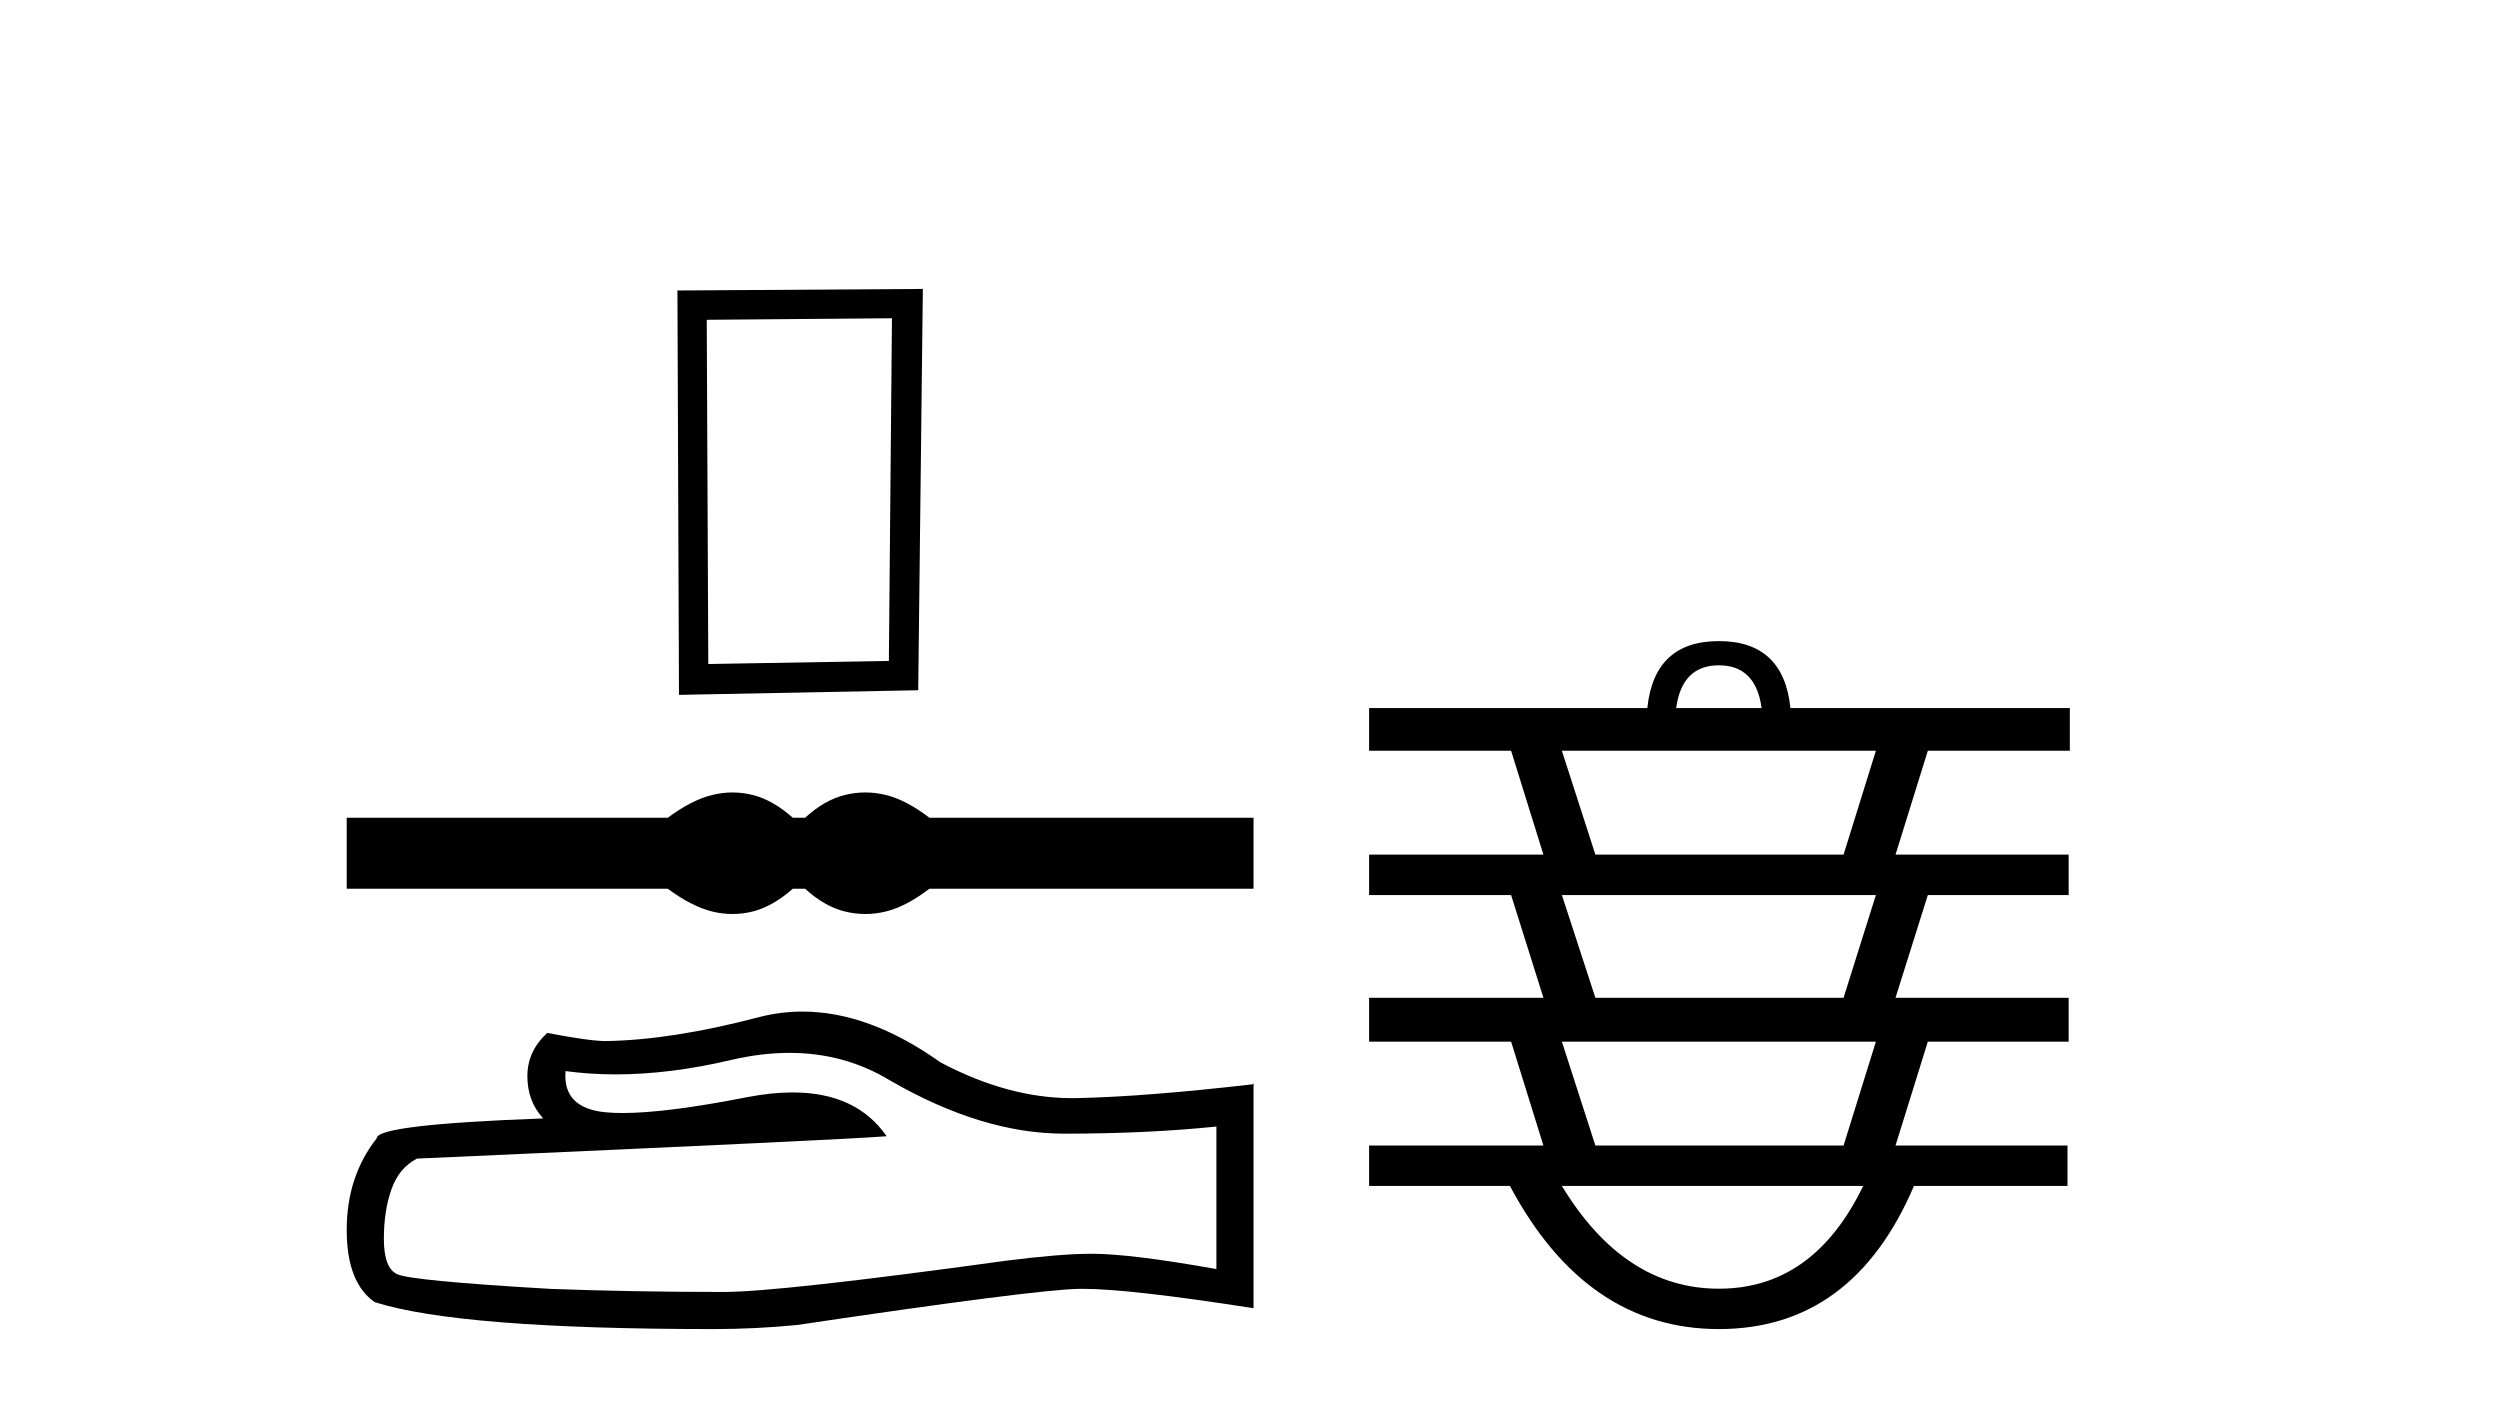
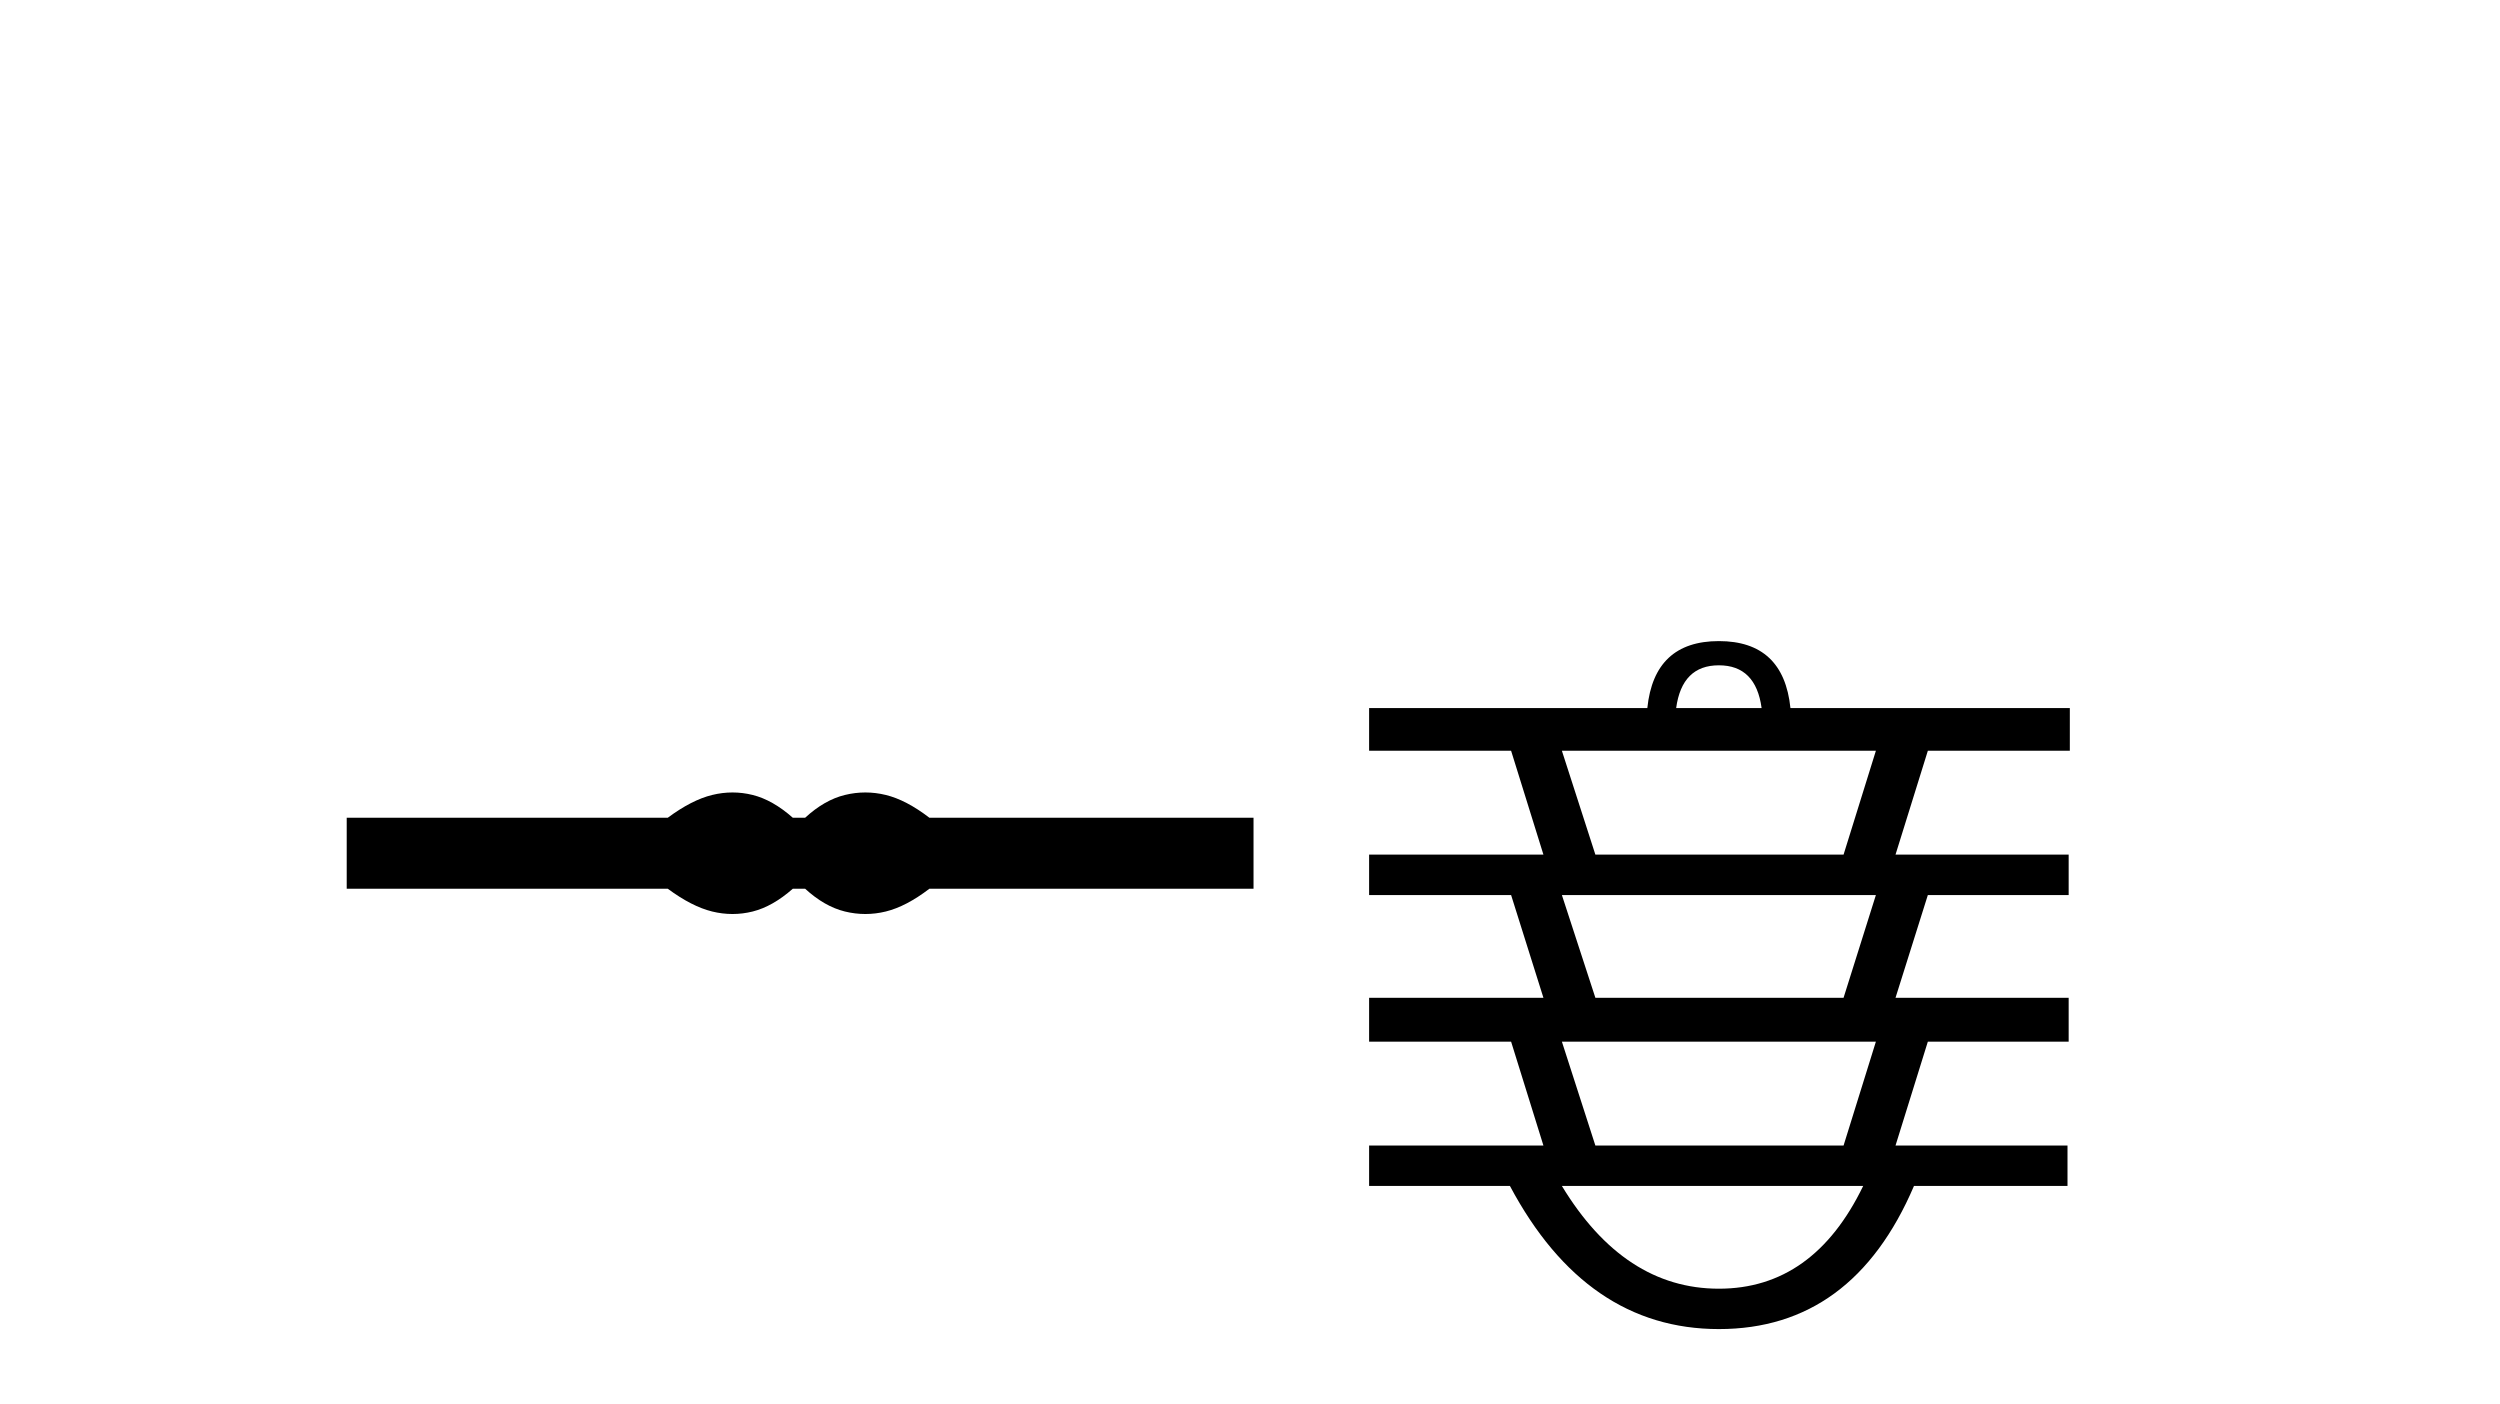
<svg xmlns="http://www.w3.org/2000/svg" width="73.0" height="41.0">
-   <path d="M 26.045 9.293 L 25.955 19.299 L 20.682 19.389 L 20.637 9.338 L 26.045 9.293 ZM 26.947 8.437 L 19.781 8.482 L 19.826 20.29 L 26.812 20.155 L 26.947 8.437 Z" style="fill:#000000;stroke:none" />
  <path d="M 21.389 23.14 C 21.192 23.14 20.994 23.164 20.795 23.213 C 20.397 23.31 19.965 23.532 19.499 23.878 L 10.124 23.878 L 10.124 25.951 L 19.499 25.951 C 19.965 26.296 20.397 26.518 20.795 26.616 C 20.994 26.665 21.192 26.689 21.389 26.689 C 21.586 26.689 21.783 26.665 21.978 26.616 C 22.368 26.518 22.759 26.296 23.15 25.951 L 23.51 25.951 C 23.886 26.296 24.273 26.518 24.671 26.616 C 24.87 26.665 25.069 26.689 25.268 26.689 C 25.467 26.689 25.666 26.665 25.865 26.616 C 26.263 26.518 26.688 26.296 27.138 25.951 L 36.603 25.951 L 36.603 23.878 L 27.138 23.878 C 26.688 23.532 26.263 23.31 25.865 23.213 C 25.666 23.164 25.467 23.14 25.268 23.14 C 25.069 23.14 24.87 23.164 24.671 23.213 C 24.273 23.31 23.886 23.532 23.51 23.878 L 23.15 23.878 C 22.759 23.532 22.368 23.31 21.978 23.213 C 21.783 23.164 21.586 23.14 21.389 23.14 Z" style="fill:#000000;stroke:none" />
-   <path d="M 23.053 30.744 Q 24.657 30.744 25.979 31.543 Q 28.668 33.103 31.076 33.103 Q 33.498 33.103 35.519 32.895 L 35.519 37.056 Q 33.007 36.61 31.893 36.61 L 31.863 36.61 Q 30.957 36.61 29.337 36.818 Q 22.755 37.725 21.135 37.725 Q 18.445 37.725 16.068 37.635 Q 11.996 37.398 11.595 37.205 Q 11.209 37.026 11.209 36.179 Q 11.209 35.347 11.432 34.723 Q 11.655 34.099 12.175 33.831 Q 24.894 33.267 25.89 33.178 Q 25.004 31.899 23.143 31.899 Q 22.54 31.899 21.833 32.034 Q 19.464 32.5 18.18 32.5 Q 17.91 32.5 17.688 32.479 Q 16.424 32.36 16.514 31.276 L 16.514 31.276 Q 17.223 31.372 17.979 31.372 Q 19.566 31.372 21.358 30.949 Q 22.242 30.744 23.053 30.744 ZM 23.432 29.538 Q 22.788 29.538 22.16 29.701 Q 19.619 30.369 17.688 30.399 Q 17.212 30.399 15.979 30.161 Q 15.399 30.696 15.399 31.424 Q 15.399 32.152 15.86 32.658 Q 11.001 32.836 11.001 33.237 Q 10.124 34.352 10.124 35.912 Q 10.124 37.457 10.941 38.022 Q 13.408 38.809 20.853 38.809 Q 22.041 38.809 23.275 38.69 Q 30.169 37.665 31.492 37.635 Q 31.554 37.634 31.622 37.634 Q 32.98 37.634 36.603 38.2 L 36.603 31.632 L 36.574 31.662 Q 33.468 32.019 31.507 32.063 Q 31.406 32.066 31.305 32.066 Q 29.438 32.066 27.465 31.023 Q 25.377 29.538 23.432 29.538 Z" style="fill:#000000;stroke:none" />
  <path d="M 50.191 19.427 Q 51.27 19.427 51.439 20.675 L 48.944 20.675 Q 49.113 19.427 50.191 19.427 ZM 54.776 21.922 L 53.832 24.955 L 46.585 24.955 L 45.607 21.922 ZM 54.776 26.135 L 53.832 29.135 L 46.585 29.135 L 45.607 26.135 ZM 54.776 30.416 L 53.832 33.45 L 46.585 33.45 L 45.607 30.416 ZM 54.405 34.63 Q 52.955 37.63 50.191 37.63 Q 47.427 37.63 45.607 34.63 ZM 50.191 18.72 Q 48.304 18.72 48.102 20.675 L 39.978 20.675 L 39.978 21.922 L 44.124 21.922 L 45.068 24.955 L 39.978 24.955 L 39.978 26.135 L 44.124 26.135 L 45.068 29.135 L 39.978 29.135 L 39.978 30.416 L 44.124 30.416 L 45.068 33.45 L 39.978 33.45 L 39.978 34.63 L 44.09 34.63 Q 46.315 38.809 50.191 38.809 Q 54.102 38.809 55.888 34.63 L 60.371 34.63 L 60.371 33.45 L 55.349 33.45 L 56.293 30.416 L 60.405 30.416 L 60.405 29.135 L 55.349 29.135 L 56.293 26.135 L 60.405 26.135 L 60.405 24.955 L 55.349 24.955 L 56.293 21.922 L 60.439 21.922 L 60.439 20.675 L 52.281 20.675 Q 52.079 18.72 50.191 18.72 Z" style="fill:#000000;stroke:none" />
</svg>